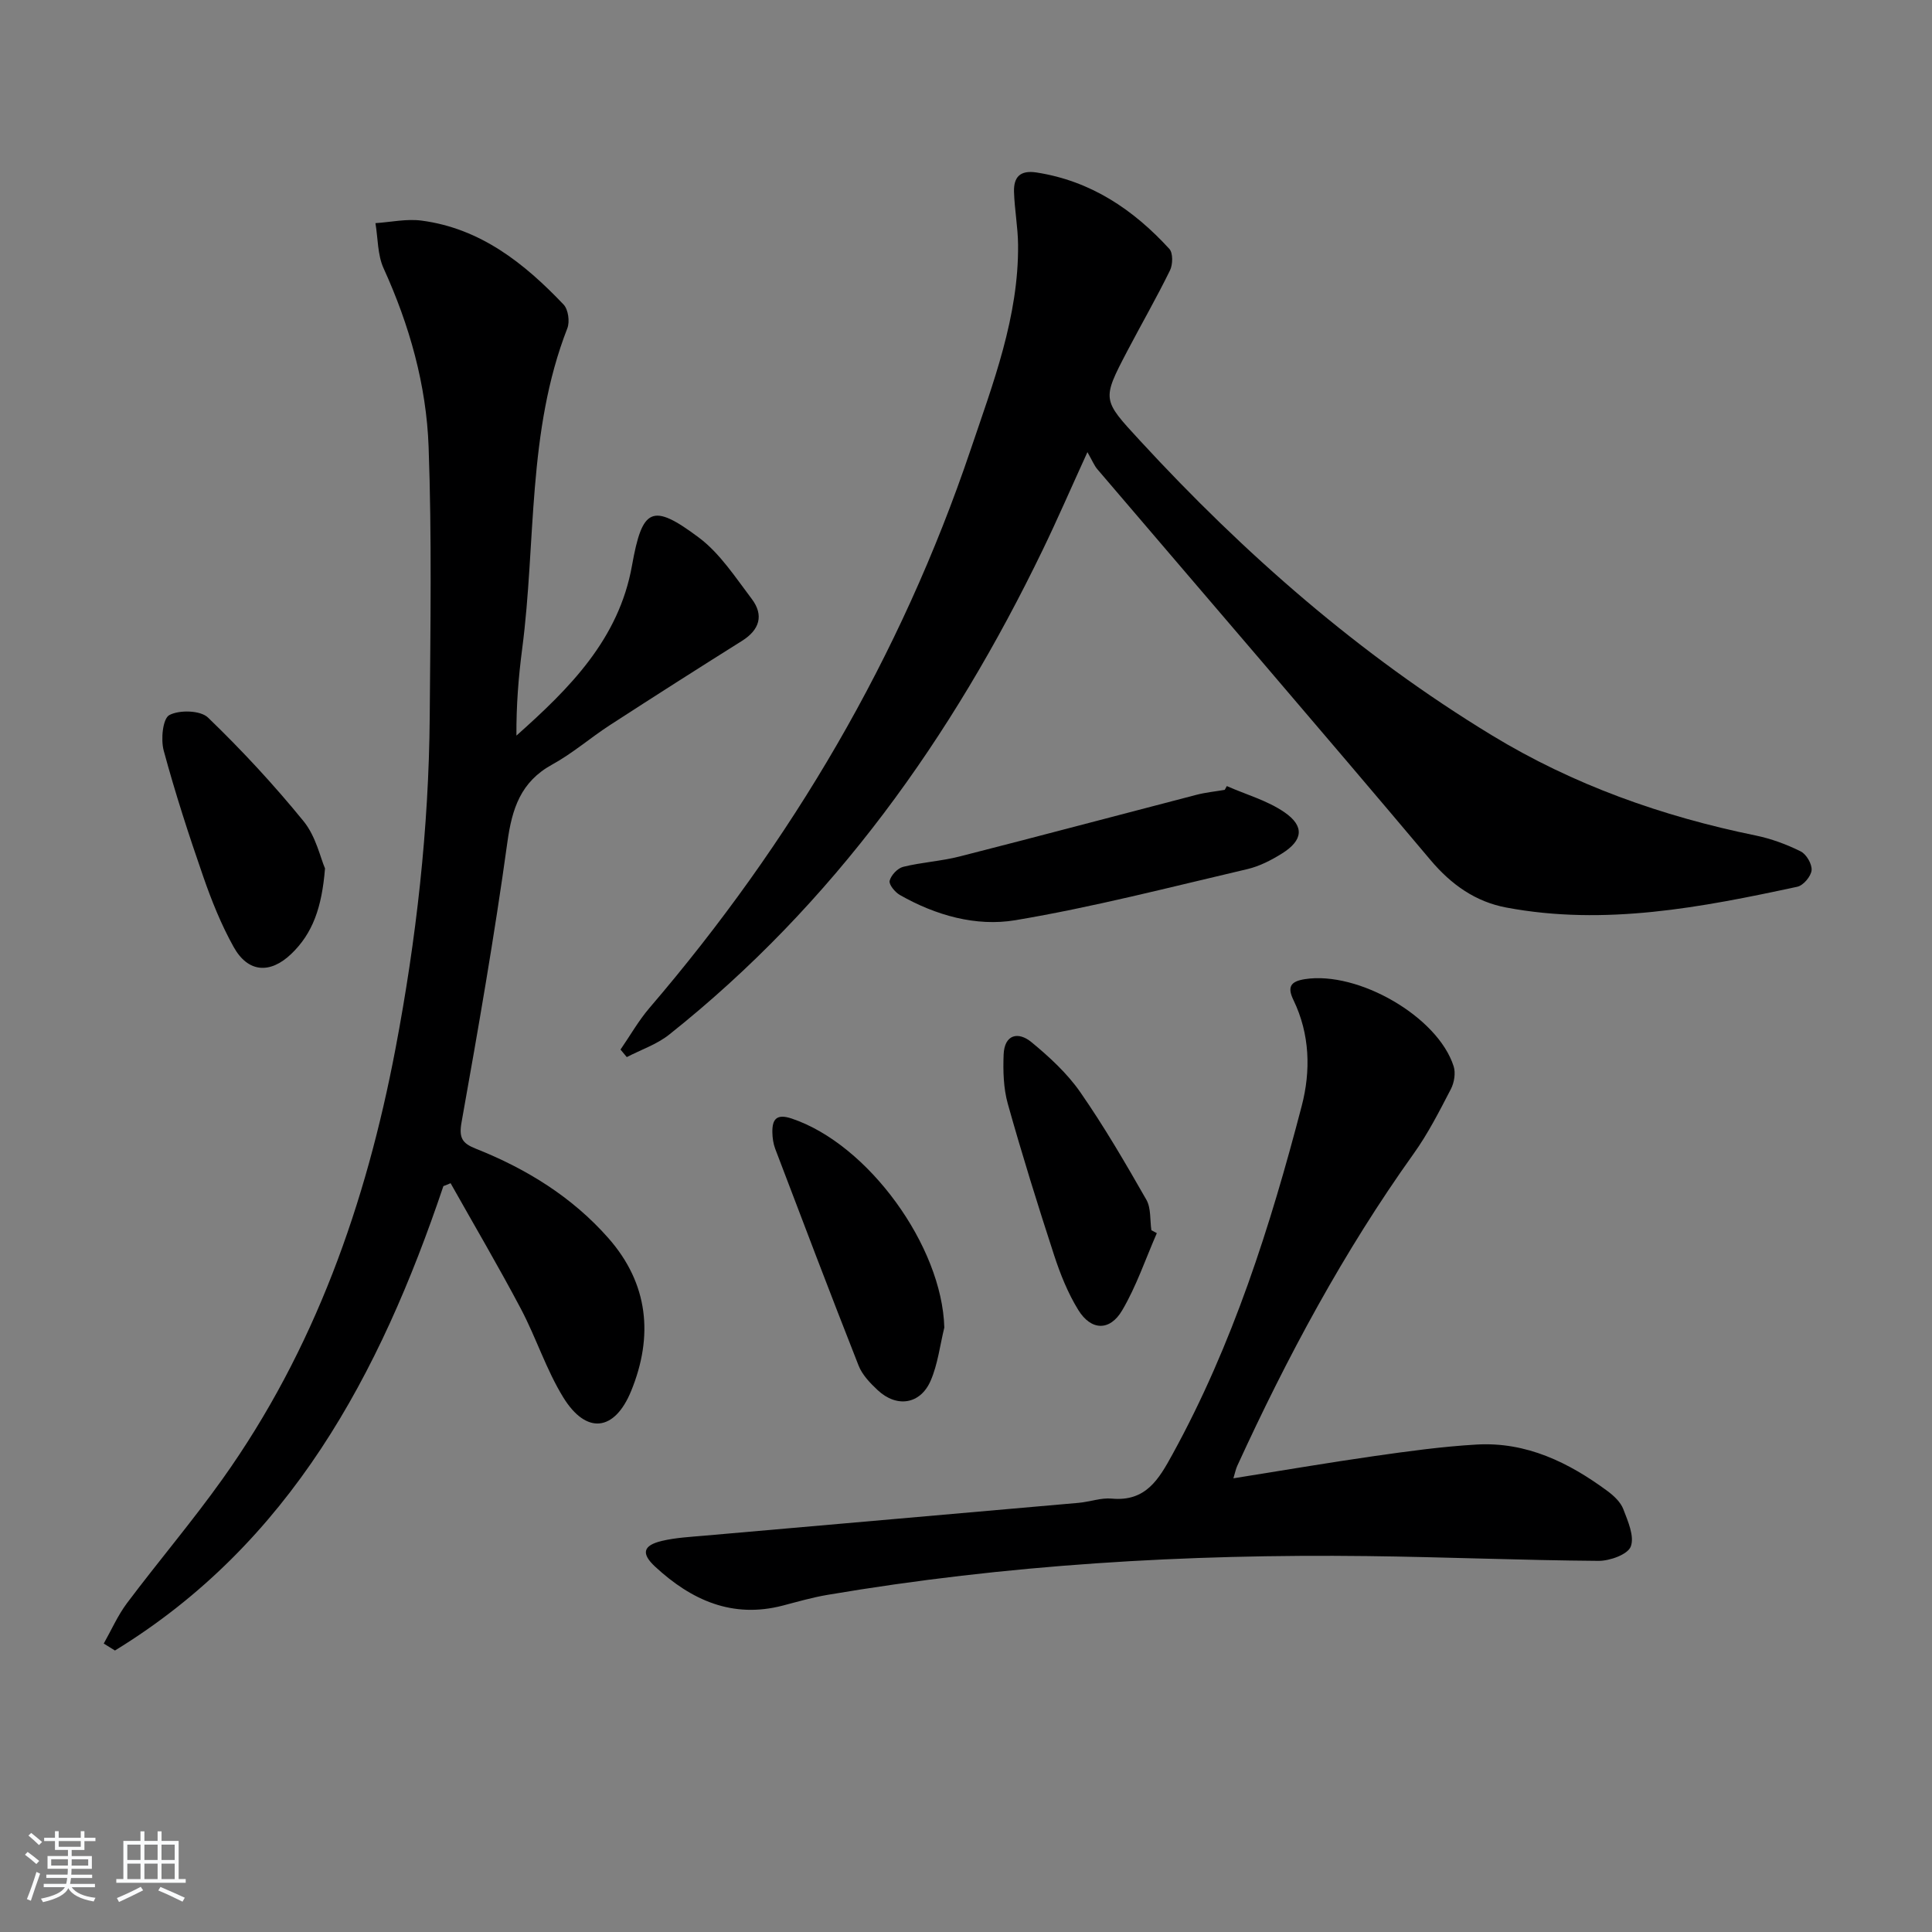
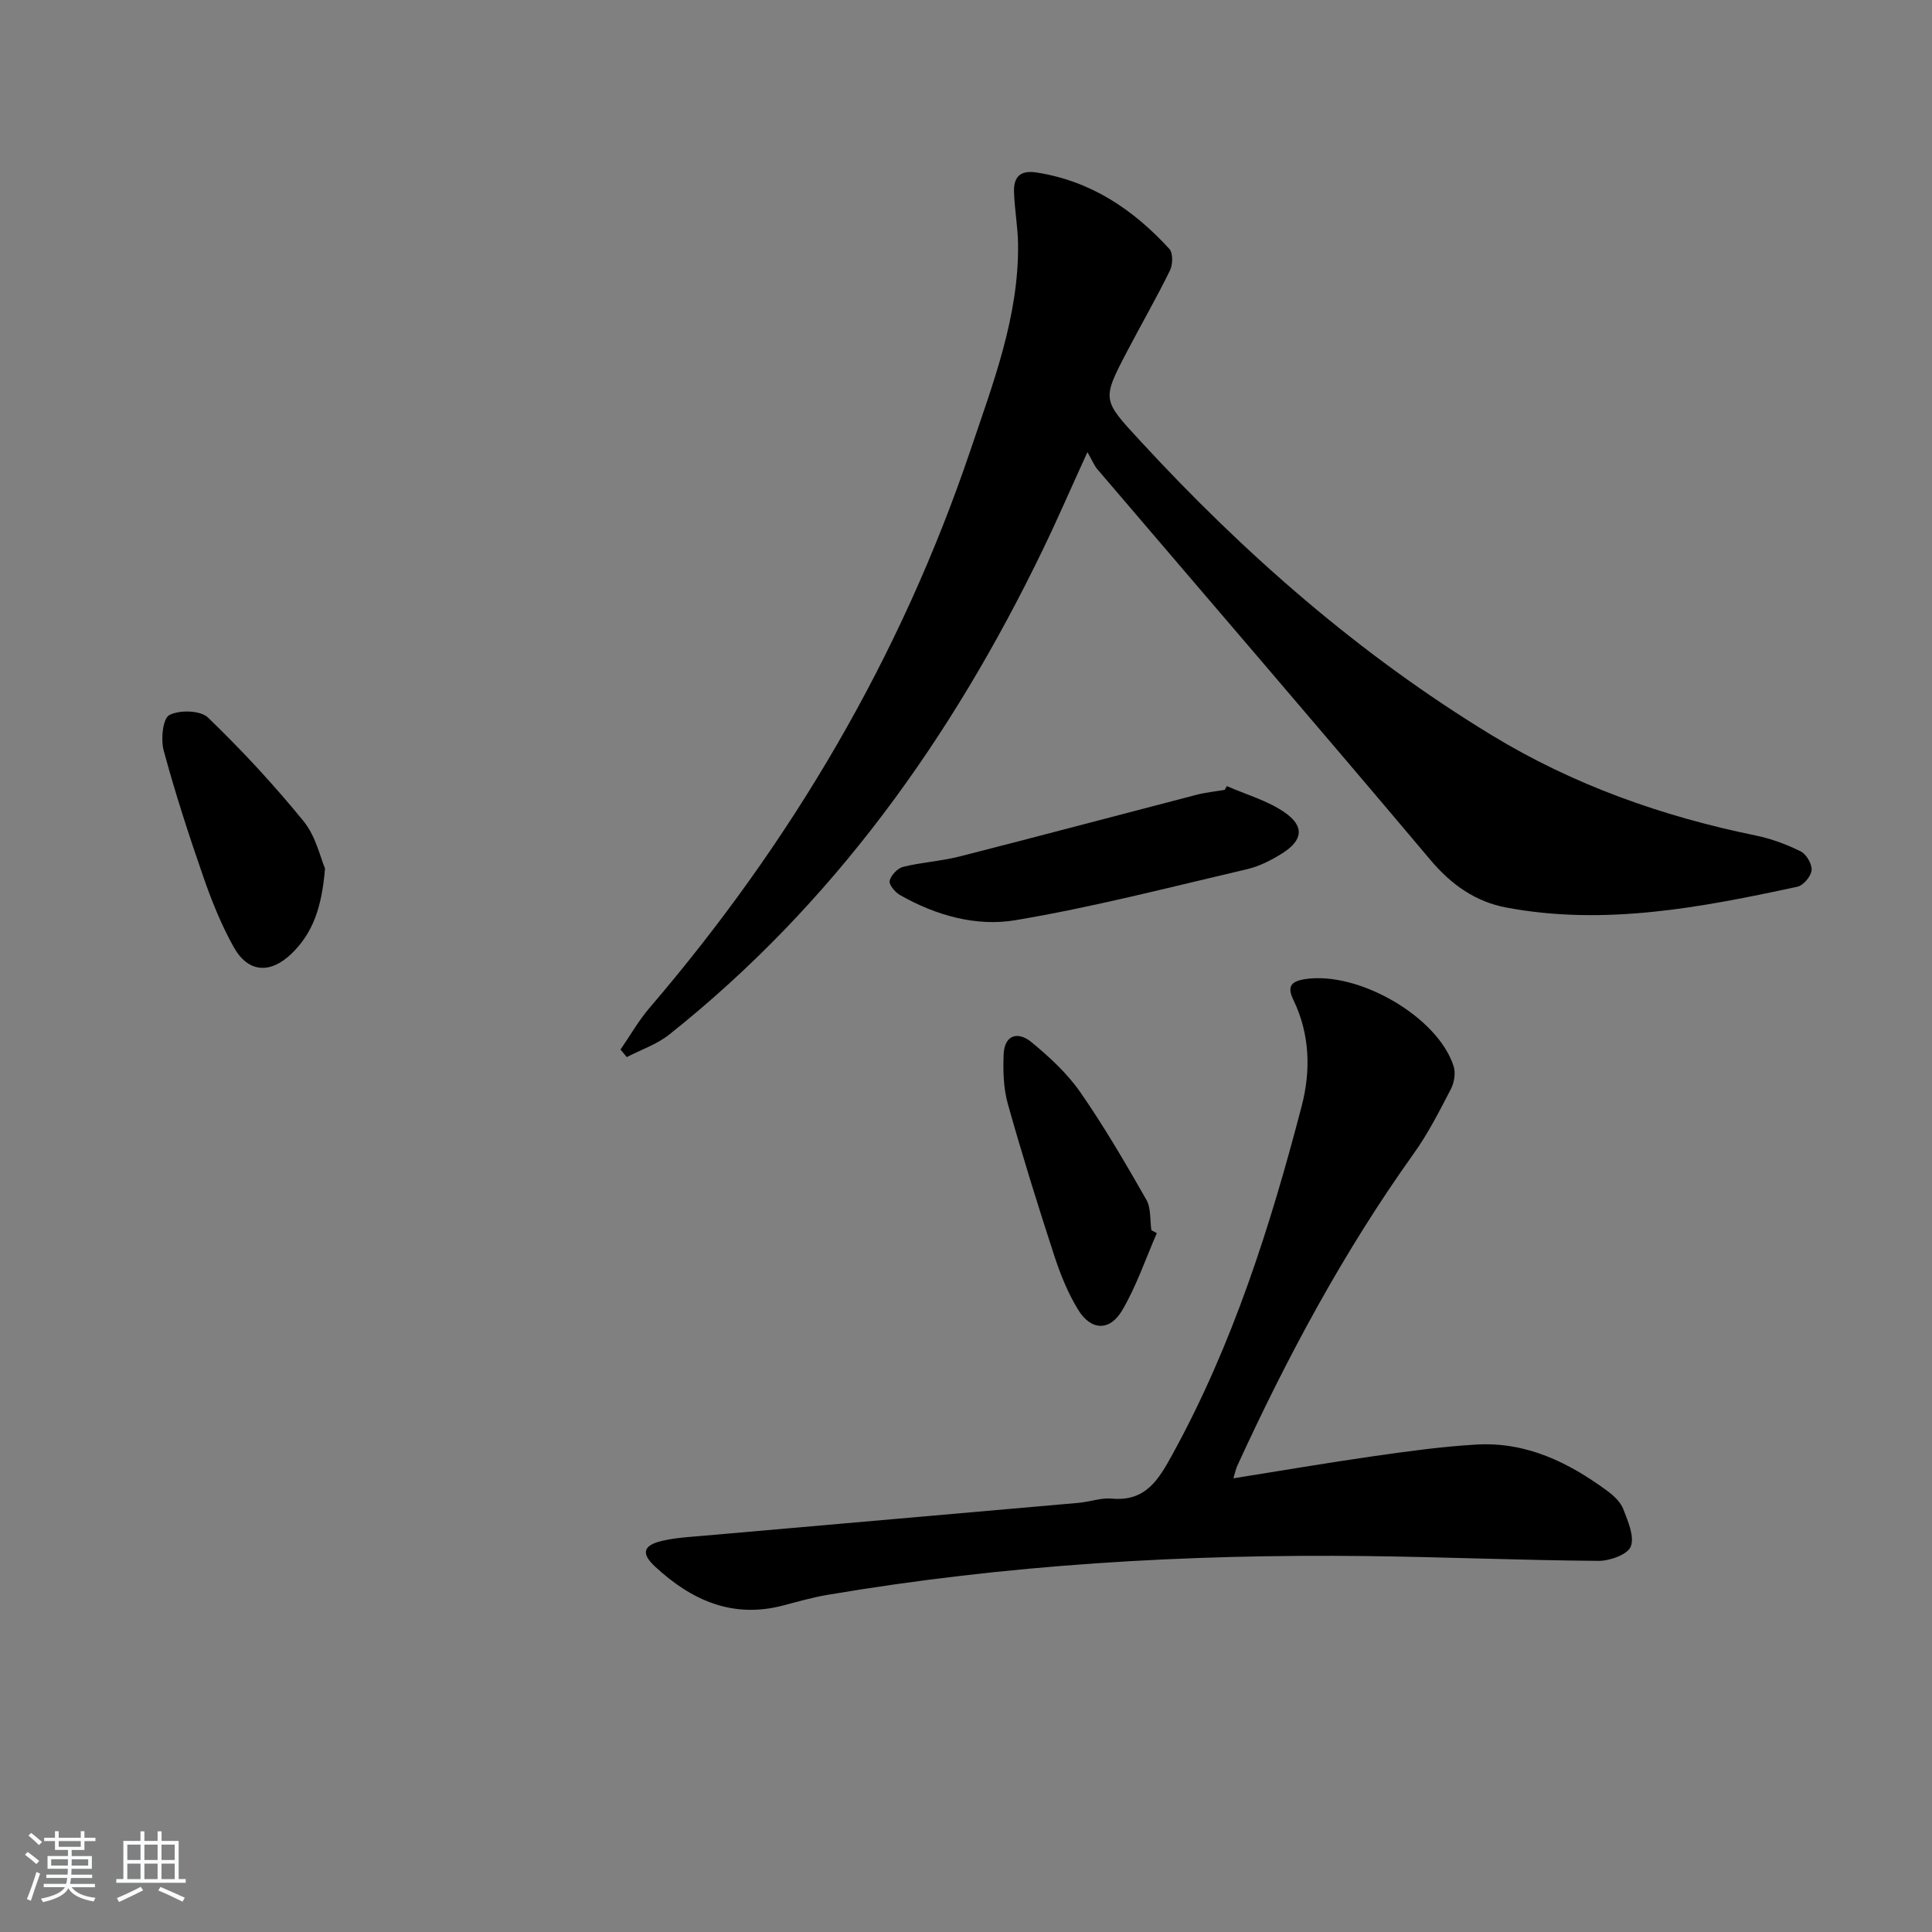
<svg xmlns="http://www.w3.org/2000/svg" enable-background="new 0 0 400 400" viewBox="0 0 400 400">
  <rect x="0" y="0" width="400" height="400" fill="#808080" stroke="none" />
  <path d="m5.17 384 .55-.58c.85.61 1.65 1.24 2.4 1.87l-.59.64c-.83-.73-1.62-1.38-2.36-1.93m1.22 9.53-.82-.34c.71-1.76 1.37-3.64 1.98-5.63.24.13.5.25.76.36-.6 1.67-1.24 3.54-1.92 5.61m-.5-13.5.57-.54c.56.44 1.31 1.06 2.26 1.87l-.65.64c-.67-.66-1.4-1.32-2.18-1.97m3.25.46h2.24v-1.36h.77v1.36h4.57v-1.36h.76v1.36h2.28v.69h-2.28v1.84h-2.64v1.26h4.18v2.64h-4.21c0 .45-.02.86-.05 1.21h4.32v.69h-4.38c-.04.34-.1.75-.19 1.22h5.15v.69h-4.82c.87 1.19 2.51 1.92 4.93 2.19-.17.31-.3.57-.37.76-2.77-.49-4.52-1.41-5.26-2.76-.56 1.26-2.3 2.23-5.24 2.9-.12-.24-.26-.48-.43-.72 2.73-.55 4.38-1.34 4.96-2.38h-4.38v-.69h4.65c.1-.38.17-.79.21-1.22h-4.32v-.69h4.4c.03-.34.05-.75.05-1.21h-4.2v-2.64h4.23v-1.26h-2.69v-1.84h-2.24zm1.46 4.46v1.29h3.45c.01-.4.02-.57.01-.53v-.32-.45h-3.46zm1.55-2.59h4.57v-1.19h-4.57zm6.11 2.59h-3.42v.77c-.01.19-.01.37-.02.53h3.44z" fill="#fafbfc" />
  <path d="m32.63 379.16h.82v1.98h3.54v7.89h1.46v.78h-14.37v-.78h1.46v-7.89h3.54v-1.98h.82v1.98h2.73zm-3.49 11.48.5.73c-1.61.82-3.28 1.63-5 2.42-.13-.27-.28-.55-.44-.82 1.75-.73 3.4-1.5 4.94-2.33m-2.78-5.55h2.73v-3.18h-2.73zm0 3.95h2.73v-3.2h-2.73zm3.54-3.95h2.73v-3.18h-2.73zm0 3.95h2.73v-3.2h-2.73zm7.89 4.68c-1.84-.92-3.51-1.7-5.02-2.32l.45-.73c1.89.8 3.57 1.55 5.04 2.23zm-1.62-11.81h-2.73v3.18h2.73zm-2.73 7.13h2.73v-3.2h-2.73z" fill="#fafbfc" />
  <g fill="#000001">
-     <path d="m91.8 245.57c-13.14 38.98-31.76 73.97-68 96.15-.77-.48-1.55-.96-2.32-1.44 1.59-2.81 2.9-5.82 4.82-8.38 6.49-8.64 13.51-16.9 19.78-25.7 19.06-26.76 29.7-57.01 35.79-89.01 4.32-22.72 6.92-45.66 7.1-68.81.14-18.61.44-37.25-.23-55.84-.46-12.83-3.95-25.19-9.32-36.99-1.27-2.79-1.16-6.22-1.69-9.35 3.18-.21 6.43-.93 9.52-.53 12.21 1.6 21.3 8.83 29.44 17.39.96 1.01 1.31 3.54.77 4.91-8.35 21.4-6.45 44.23-9.35 66.37-.77 5.88-1.23 11.79-1.19 17.96 11-9.79 21.21-19.95 23.93-35.22 2.13-11.93 4.14-13.05 13.87-5.76 4.35 3.27 7.53 8.21 10.9 12.65 2.57 3.39 1.67 6.42-2.02 8.73-9.15 5.74-18.26 11.55-27.33 17.43-4.04 2.62-7.73 5.85-11.93 8.15-6.55 3.59-8.33 9.13-9.3 16.14-2.67 19.38-6.04 38.66-9.48 57.93-.58 3.24.14 4.36 2.94 5.47 10.48 4.16 19.95 9.99 27.46 18.52 8.32 9.45 9.34 20.31 4.72 31.63-3.44 8.43-9.3 9.06-14.05 1.36-3.54-5.74-5.62-12.36-8.79-18.36-4.64-8.78-9.68-17.34-14.55-26-.5.22-.99.41-1.49.6z" />
    <path d="m128.47 217.3c1.99-2.88 3.73-5.97 5.99-8.61 29.44-34.36 52.01-72.68 66.5-115.59 4.66-13.8 9.97-27.54 9.82-42.47-.04-3.64-.73-7.27-.84-10.92-.08-2.98 1.19-4.53 4.65-4 11.25 1.74 20.05 7.67 27.51 15.82.78.85.73 3.24.13 4.46-2.77 5.65-5.91 11.11-8.83 16.68-5.31 10.14-5.19 10.07 2.58 18.51 21.65 23.51 45.49 44.39 72.87 61.04 16.93 10.3 35.29 16.8 54.64 20.76 3.21.66 6.39 1.83 9.32 3.29 1.18.58 2.38 2.64 2.26 3.91-.12 1.26-1.71 3.14-2.95 3.41-19.87 4.28-39.84 8.14-60.24 4.31-6.32-1.18-11.37-4.69-15.7-9.83-22.84-27.11-45.98-53.97-68.99-80.93-.64-.75-1.02-1.73-2.05-3.53-3.52 7.71-6.25 14.02-9.24 20.2-18.78 38.85-43.3 73.32-77.35 100.39-2.55 2.03-5.84 3.13-8.78 4.66-.43-.52-.86-1.04-1.3-1.56z" />
    <path d="m255.36 306.07c10.11-1.61 19.57-3.23 29.07-4.59 7.06-1.01 14.16-1.99 21.27-2.4 10.29-.6 19.08 3.69 27.13 9.64 1.31.97 2.69 2.27 3.25 3.71.96 2.51 2.36 5.66 1.55 7.77-.63 1.64-4.33 2.97-6.66 2.96-15.97-.12-31.94-.8-47.92-.99-37.48-.45-74.79 1.76-111.79 8.04-3.1.53-6.15 1.41-9.2 2.21-10.45 2.72-18.93-1.14-26.39-8.03-2.99-2.76-2.54-4.43 1.36-5.36 2.88-.68 5.89-.83 8.85-1.09 25.8-2.27 51.61-4.51 77.41-6.79 2.31-.2 4.64-1.09 6.89-.88 7.05.66 9.74-4.01 12.57-9.17 12.49-22.73 20.26-47.22 26.76-72.14 1.89-7.24 1.7-14.85-1.71-21.9-1.32-2.73-.63-3.87 2.37-4.34 11.02-1.71 27.51 7.76 30.79 18.04.45 1.4.12 3.4-.58 4.74-2.37 4.56-4.72 9.2-7.7 13.36-14.47 20.25-26.17 42.04-36.51 64.61-.29.61-.41 1.27-.81 2.6z" />
    <path d="m254 162.75c4.02 1.77 8.41 2.99 11.96 5.44 4.18 2.89 3.79 5.8-.51 8.5-2.22 1.39-4.68 2.66-7.2 3.25-15.97 3.73-31.89 7.87-48.04 10.58-8.13 1.36-16.5-1-23.91-5.23-1-.57-2.3-2.16-2.11-2.93.29-1.16 1.64-2.6 2.8-2.89 3.84-.95 7.87-1.17 11.7-2.15 16.36-4.17 32.67-8.52 49.01-12.76 1.92-.5 3.91-.69 5.87-1.03.14-.27.28-.53.43-.78z" />
-     <path d="m195.51 274.86c-.9 3.67-1.34 7.55-2.82 10.98-2.13 4.94-7.03 5.67-10.98 1.97-1.55-1.45-3.18-3.14-3.94-5.06-5.88-14.92-11.57-29.91-17.27-44.9-.4-1.06-.57-2.26-.59-3.4-.05-2.77.9-3.9 3.99-2.87 15.85 5.3 31.16 26.42 31.61 43.28z" />
    <path d="m67.29 179.8c-.65 8.1-2.55 13.45-6.99 17.7-4.39 4.2-8.96 3.88-11.92-1.43-2.57-4.6-4.57-9.59-6.3-14.58-2.99-8.61-5.81-17.3-8.19-26.1-.62-2.3-.2-6.61 1.17-7.34 2.08-1.11 6.45-.99 8 .51 7.01 6.76 13.68 13.95 19.82 21.5 2.54 3.14 3.47 7.59 4.41 9.74z" />
    <path d="m239.51 255.31c-2.35 5.36-4.23 10.99-7.18 15.99-2.56 4.35-6.44 4.2-9.08-.08-2.15-3.48-3.72-7.41-5-11.32-3.39-10.4-6.65-20.86-9.6-31.39-.9-3.23-.99-6.79-.86-10.17.17-4.18 3.01-4.85 5.79-2.55 3.68 3.04 7.34 6.4 10.05 10.29 4.98 7.16 9.38 14.73 13.71 22.31.99 1.73.73 4.19 1.04 6.31.38.19.76.4 1.13.61z" />
  </g>
</svg>